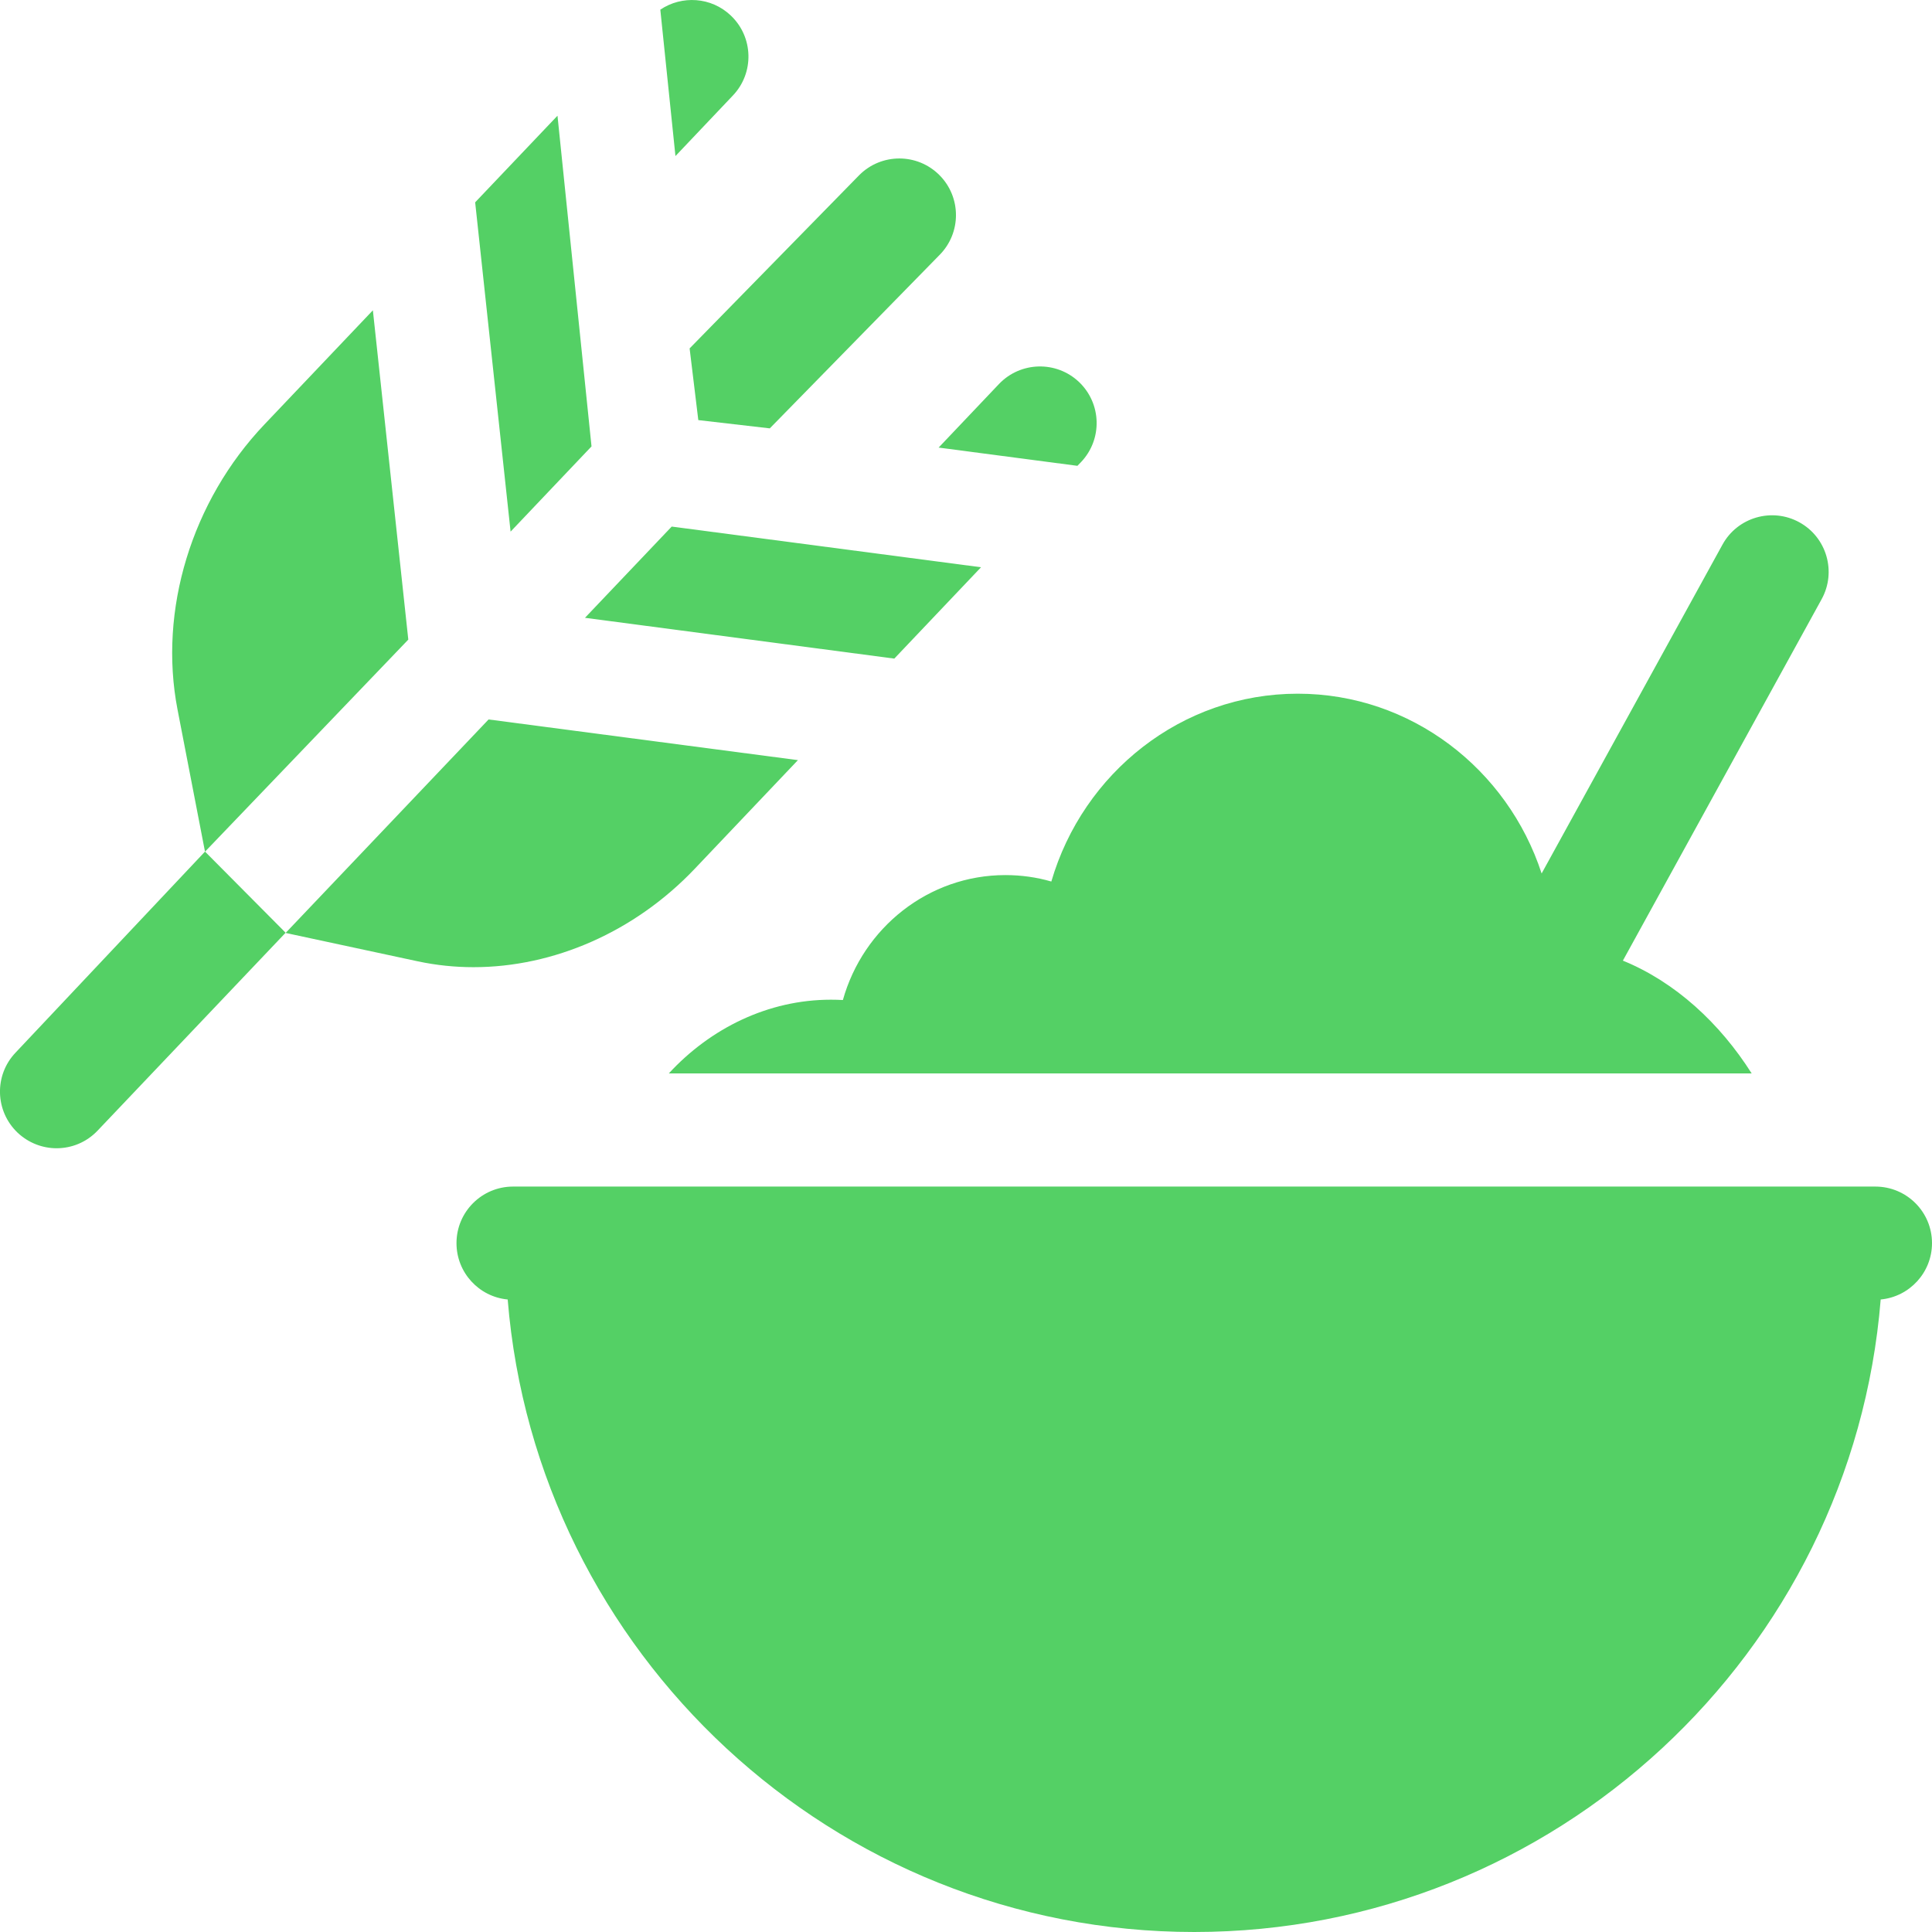
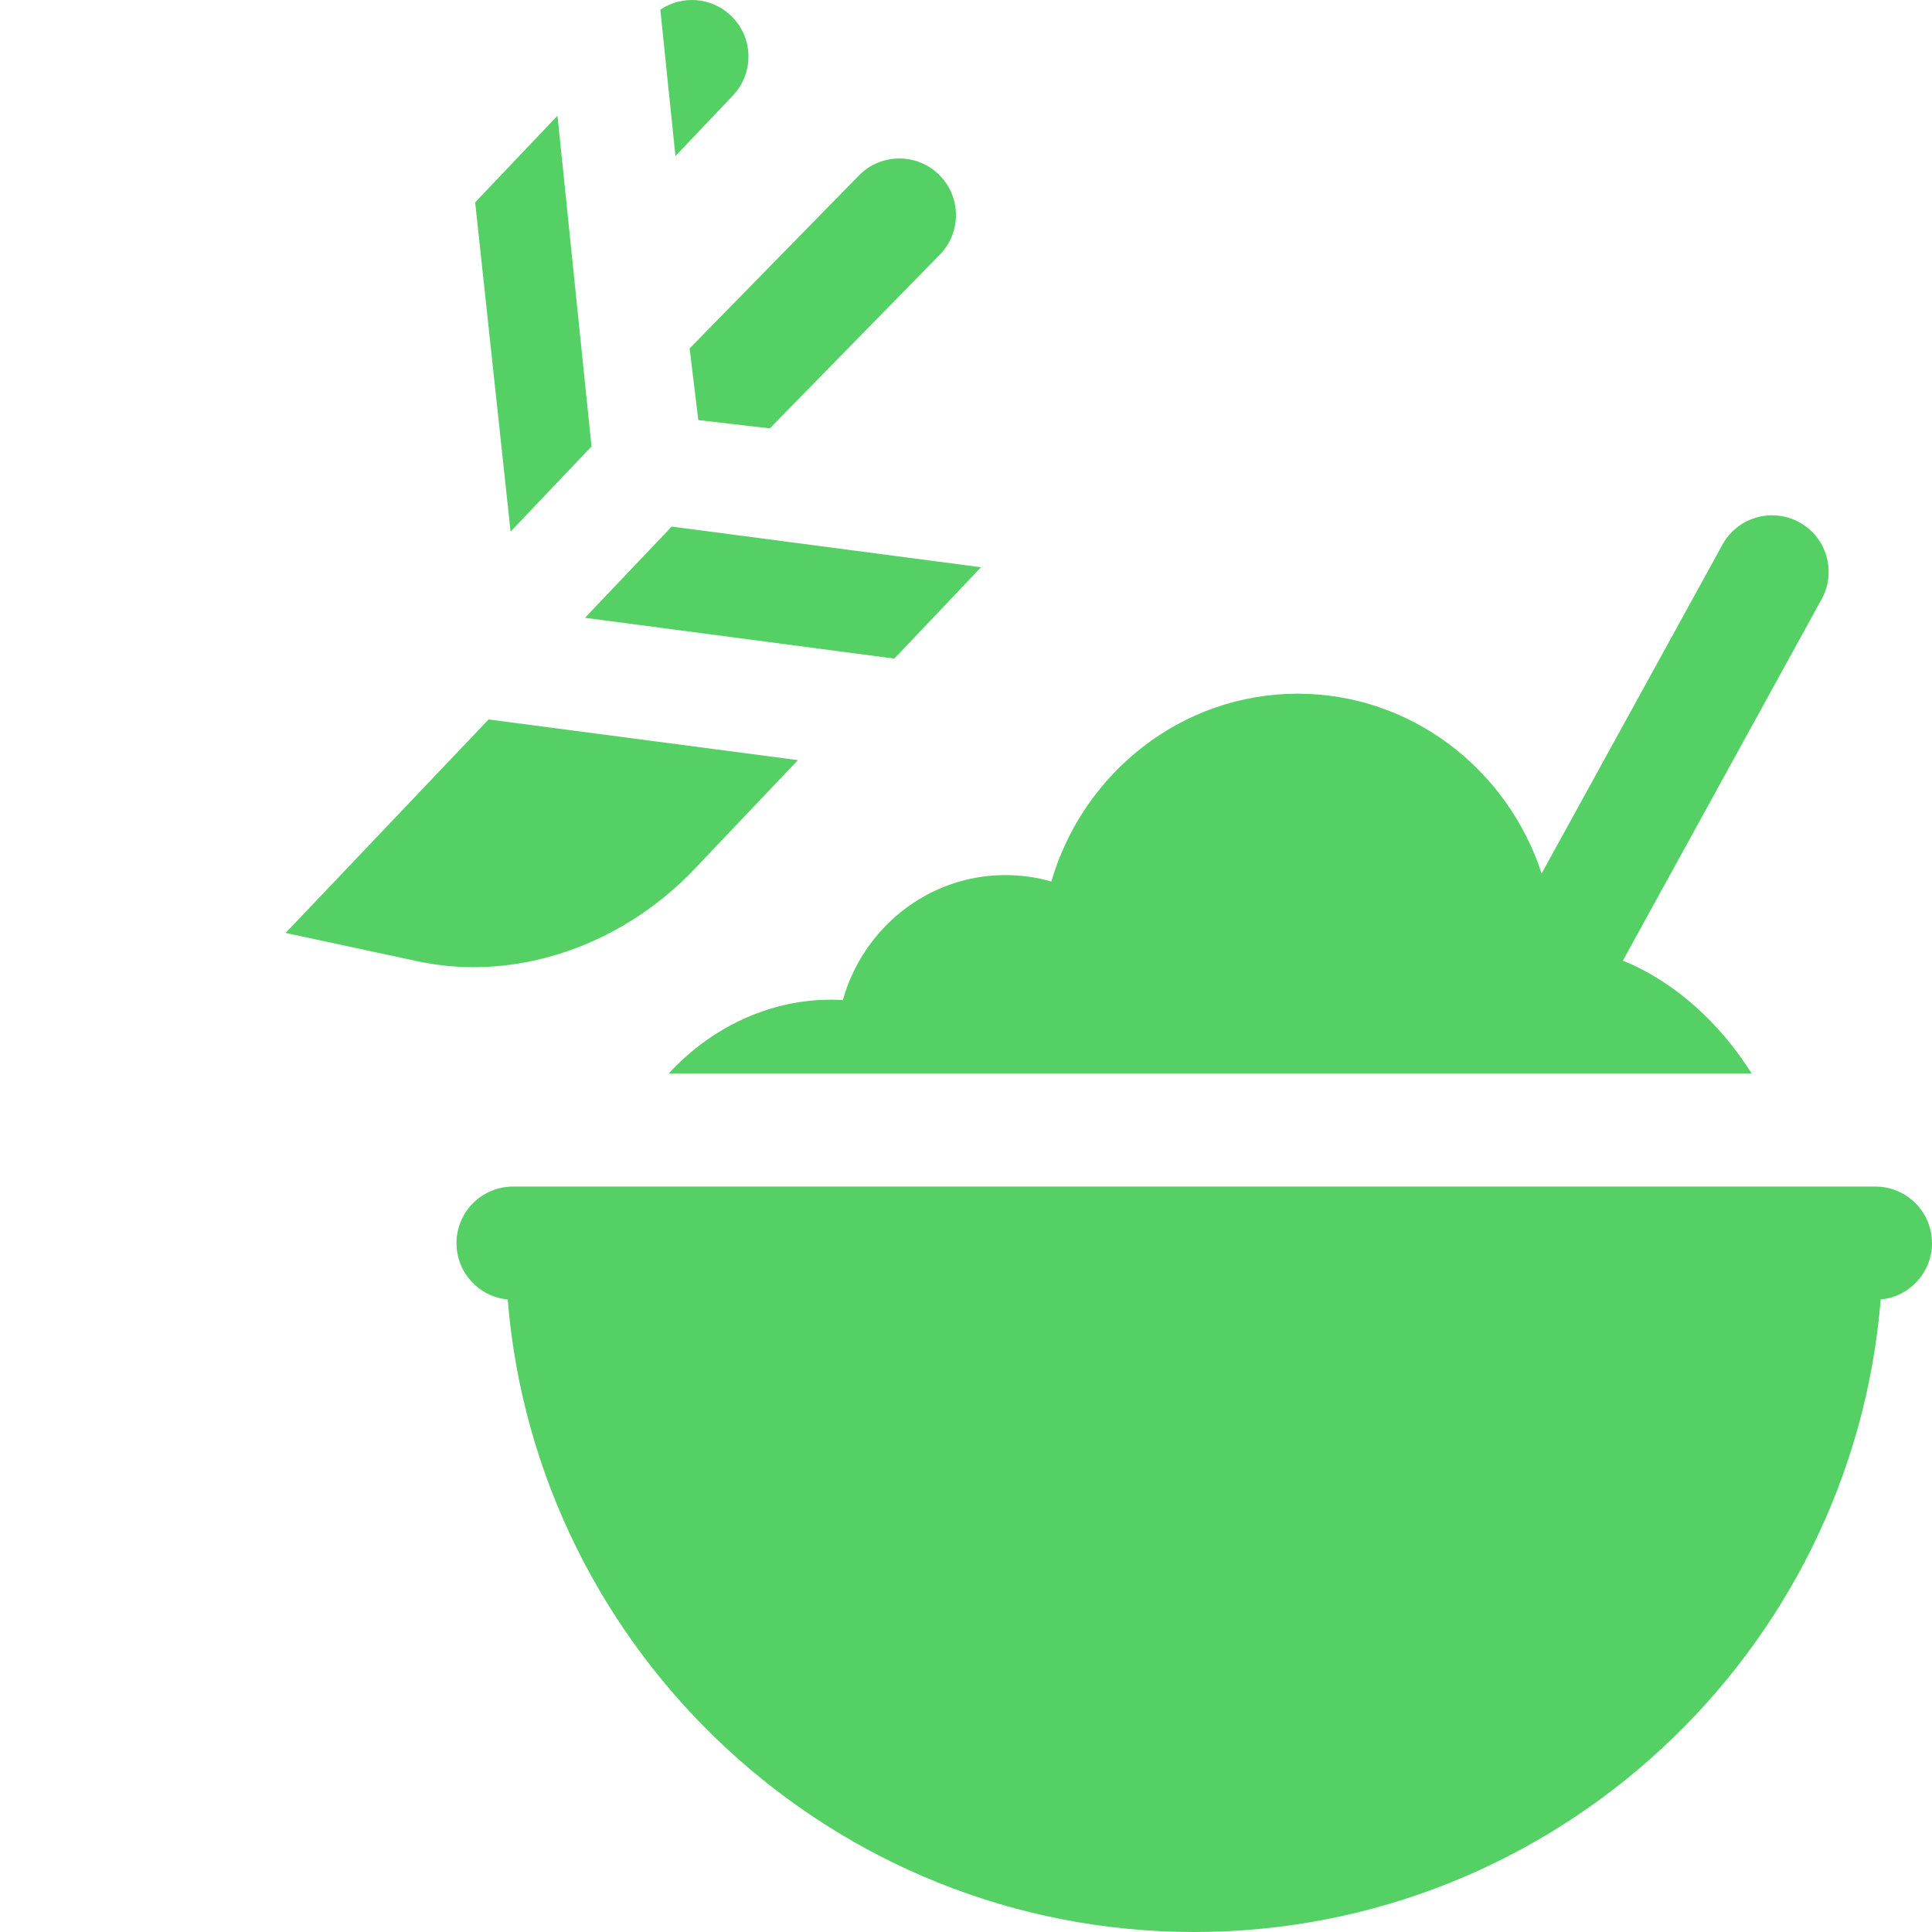
<svg xmlns="http://www.w3.org/2000/svg" width="18" height="18" viewBox="0 0 18 18" fill="none">
  <path d="M16.32 10.001C16.024 9.534 15.61 9.15 15.12 8.95L16.972 5.582C17.112 5.327 17.019 5.006 16.764 4.866C16.509 4.726 16.188 4.819 16.048 5.074L14.363 8.138C14.046 7.166 13.147 6.463 12.091 6.463C11.008 6.463 10.09 7.202 9.795 8.213C9.658 8.173 9.514 8.153 9.367 8.153C8.649 8.153 8.041 8.645 7.853 9.317C7.816 9.315 7.779 9.314 7.741 9.314C7.158 9.314 6.62 9.579 6.231 10.001H16.32V10.001Z" fill="#54D065" />
  <path d="M17.472 11.055H4.78C4.489 11.055 4.253 11.291 4.253 11.582C4.253 11.856 4.462 12.082 4.73 12.107C4.998 15.401 7.764 18 11.126 18C14.488 18 17.255 15.401 17.522 12.107C17.79 12.082 18 11.856 18 11.582C18 11.291 17.764 11.055 17.472 11.055Z" fill="#54D065" />
-   <path d="M0.527 10.698C0.397 10.698 0.266 10.649 0.164 10.553C-0.047 10.352 -0.056 10.018 0.145 9.807L1.91 7.934L2.661 8.69L0.91 10.533C0.806 10.643 0.667 10.698 0.527 10.698Z" fill="#54D065" />
  <path d="M5.45 5.756L8.332 6.136L9.14 5.285L6.258 4.906L5.45 5.756Z" fill="#54D065" />
  <path d="M4.757 4.953L5.511 4.159L5.194 1.078L4.427 1.885L4.757 4.953Z" fill="#54D065" />
  <path d="M2.661 8.692L3.895 8.957C4.065 8.993 4.238 9.011 4.412 9.011C5.158 9.011 5.913 8.683 6.472 8.095L7.434 7.082L4.552 6.703L2.661 8.692Z" fill="#54D065" />
-   <path d="M1.91 7.935L3.804 5.959L3.474 2.891L2.464 3.954C1.785 4.668 1.475 5.686 1.654 6.611L1.91 7.935Z" fill="#54D065" />
-   <path d="M10.038 4.34L10.072 4.305C10.273 4.093 10.264 3.76 10.053 3.559C9.842 3.359 9.508 3.367 9.307 3.578L8.745 4.17L10.038 4.34Z" fill="#54D065" />
  <path d="M6.293 1.454L6.828 0.89C7.029 0.679 7.02 0.345 6.809 0.145C6.627 -0.029 6.352 -0.045 6.152 0.09L6.293 1.454Z" fill="#54D065" />
  <path d="M8.752 1.631C8.546 1.425 8.212 1.425 8.006 1.631L6.425 3.246L6.506 3.914L7.172 3.991L8.752 2.377C8.958 2.171 8.958 1.837 8.752 1.631Z" fill="#54D065" />
</svg>